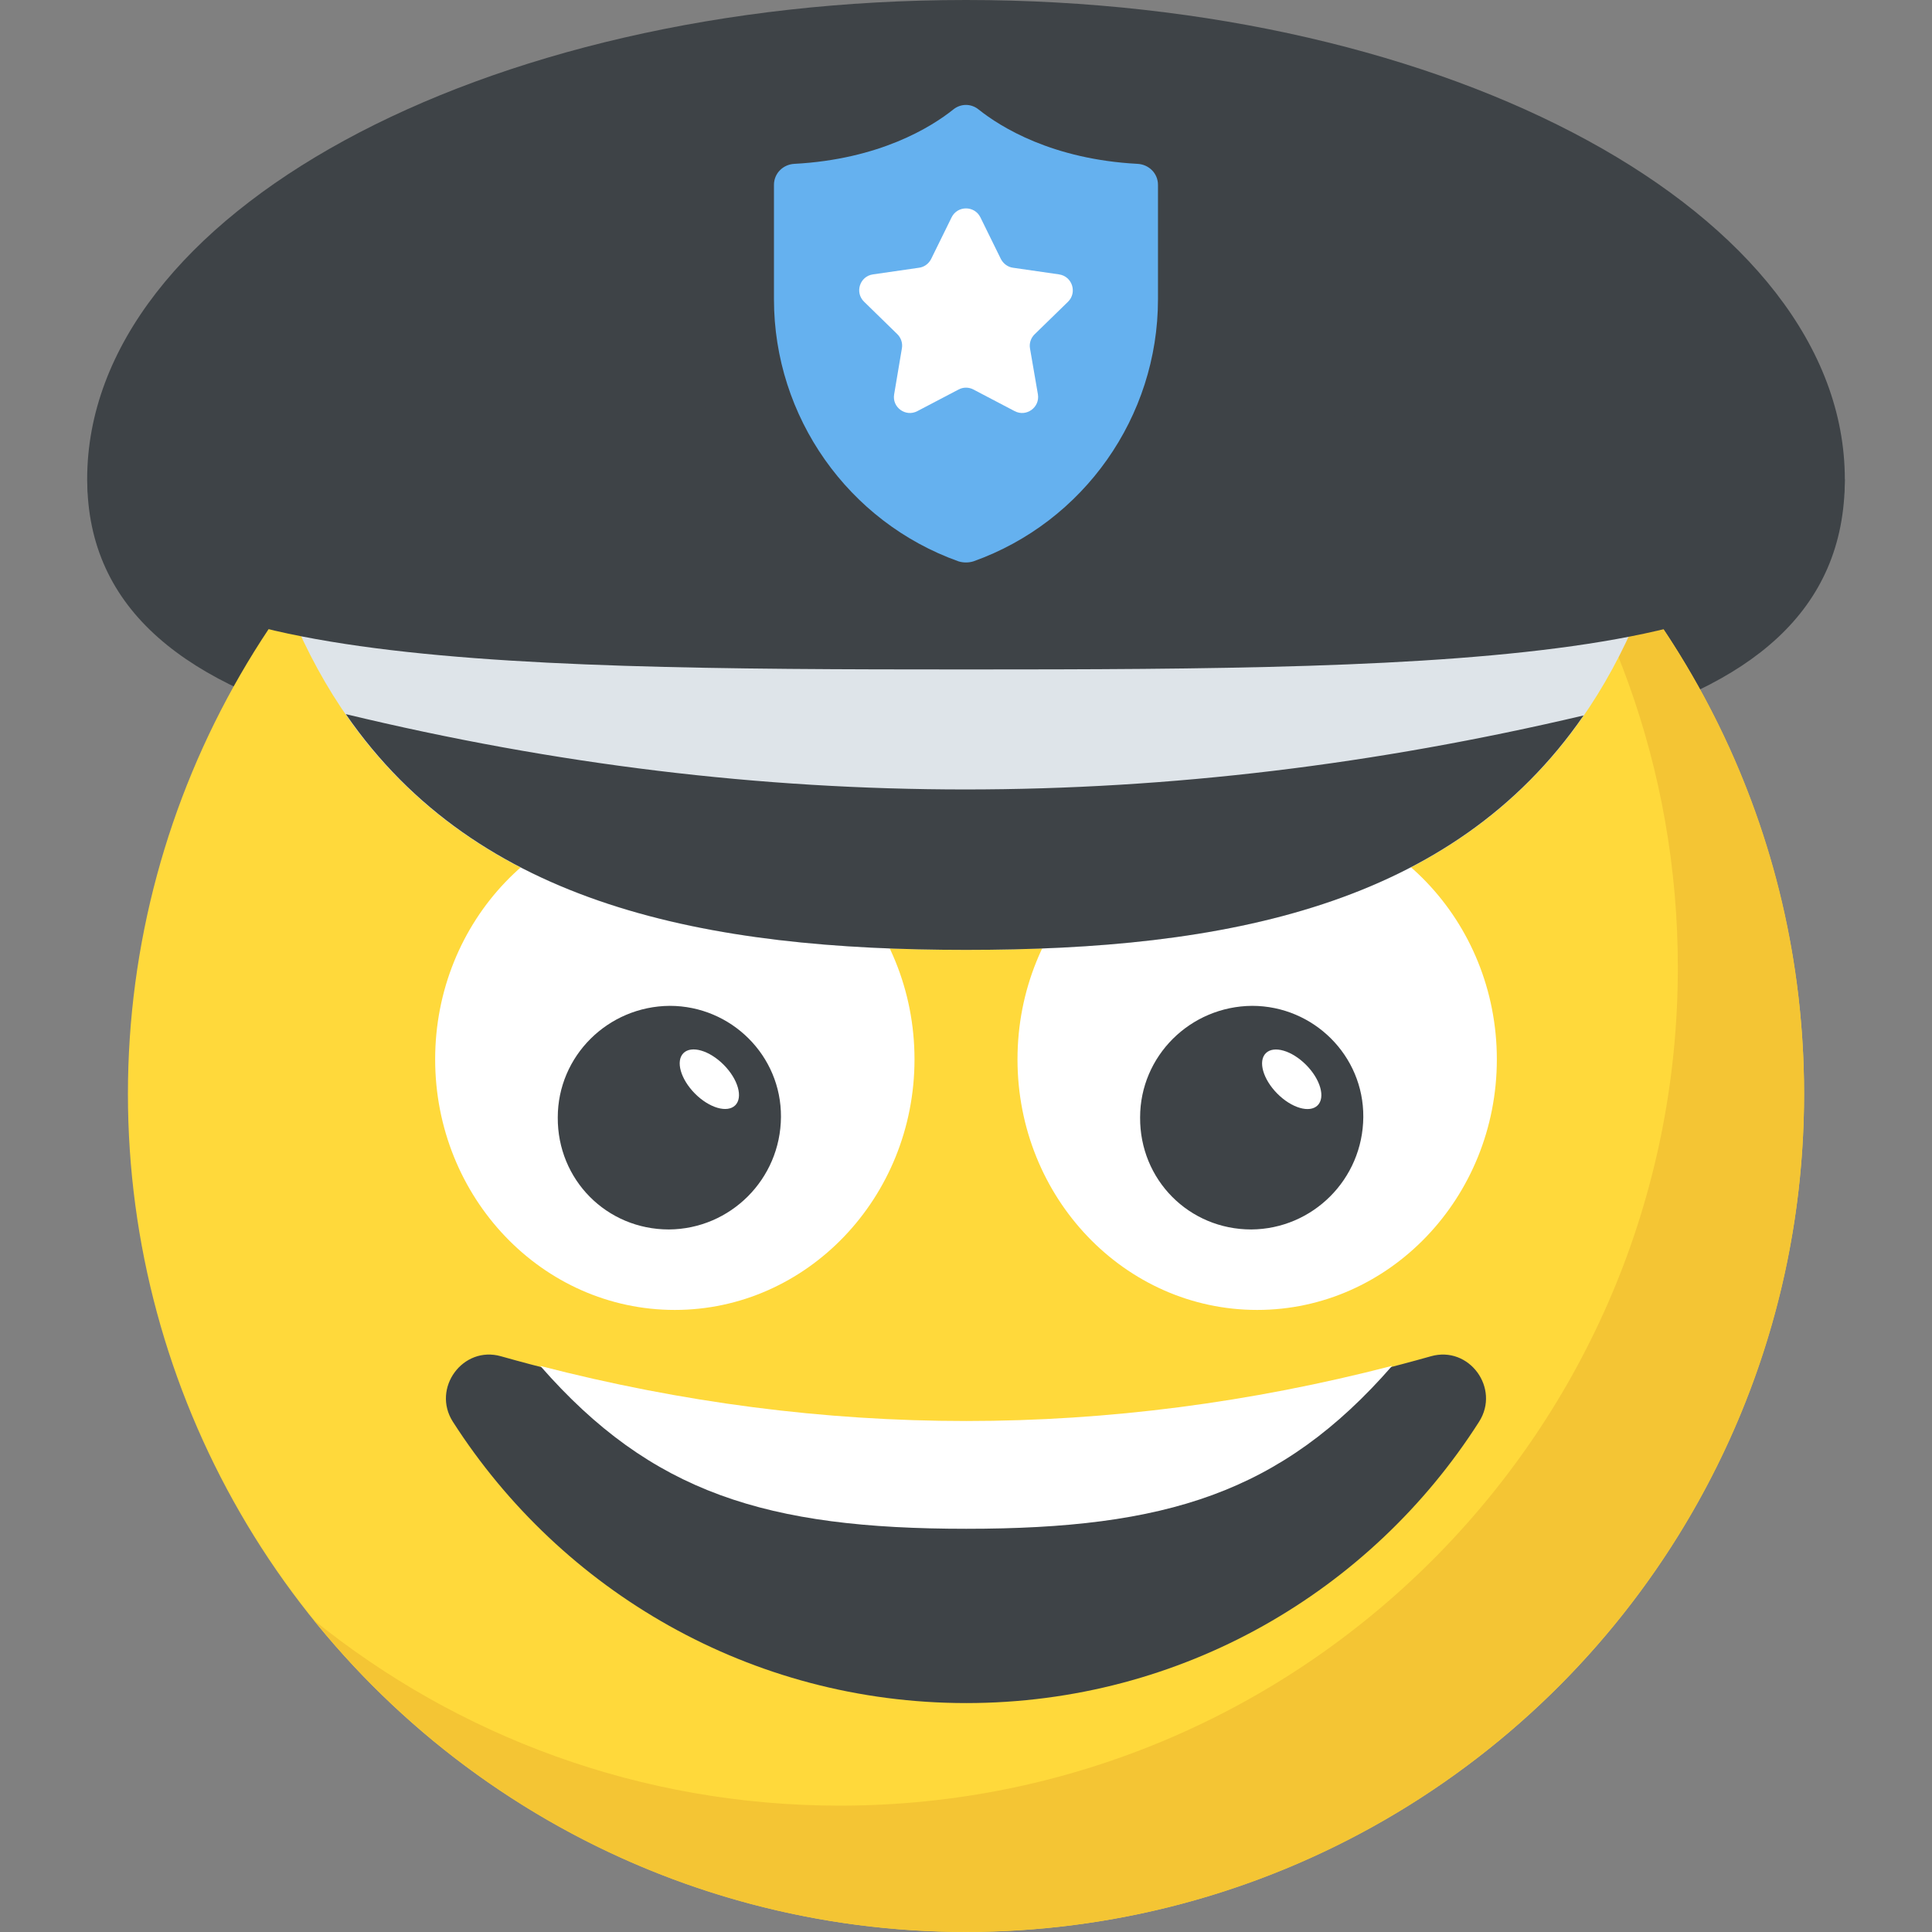
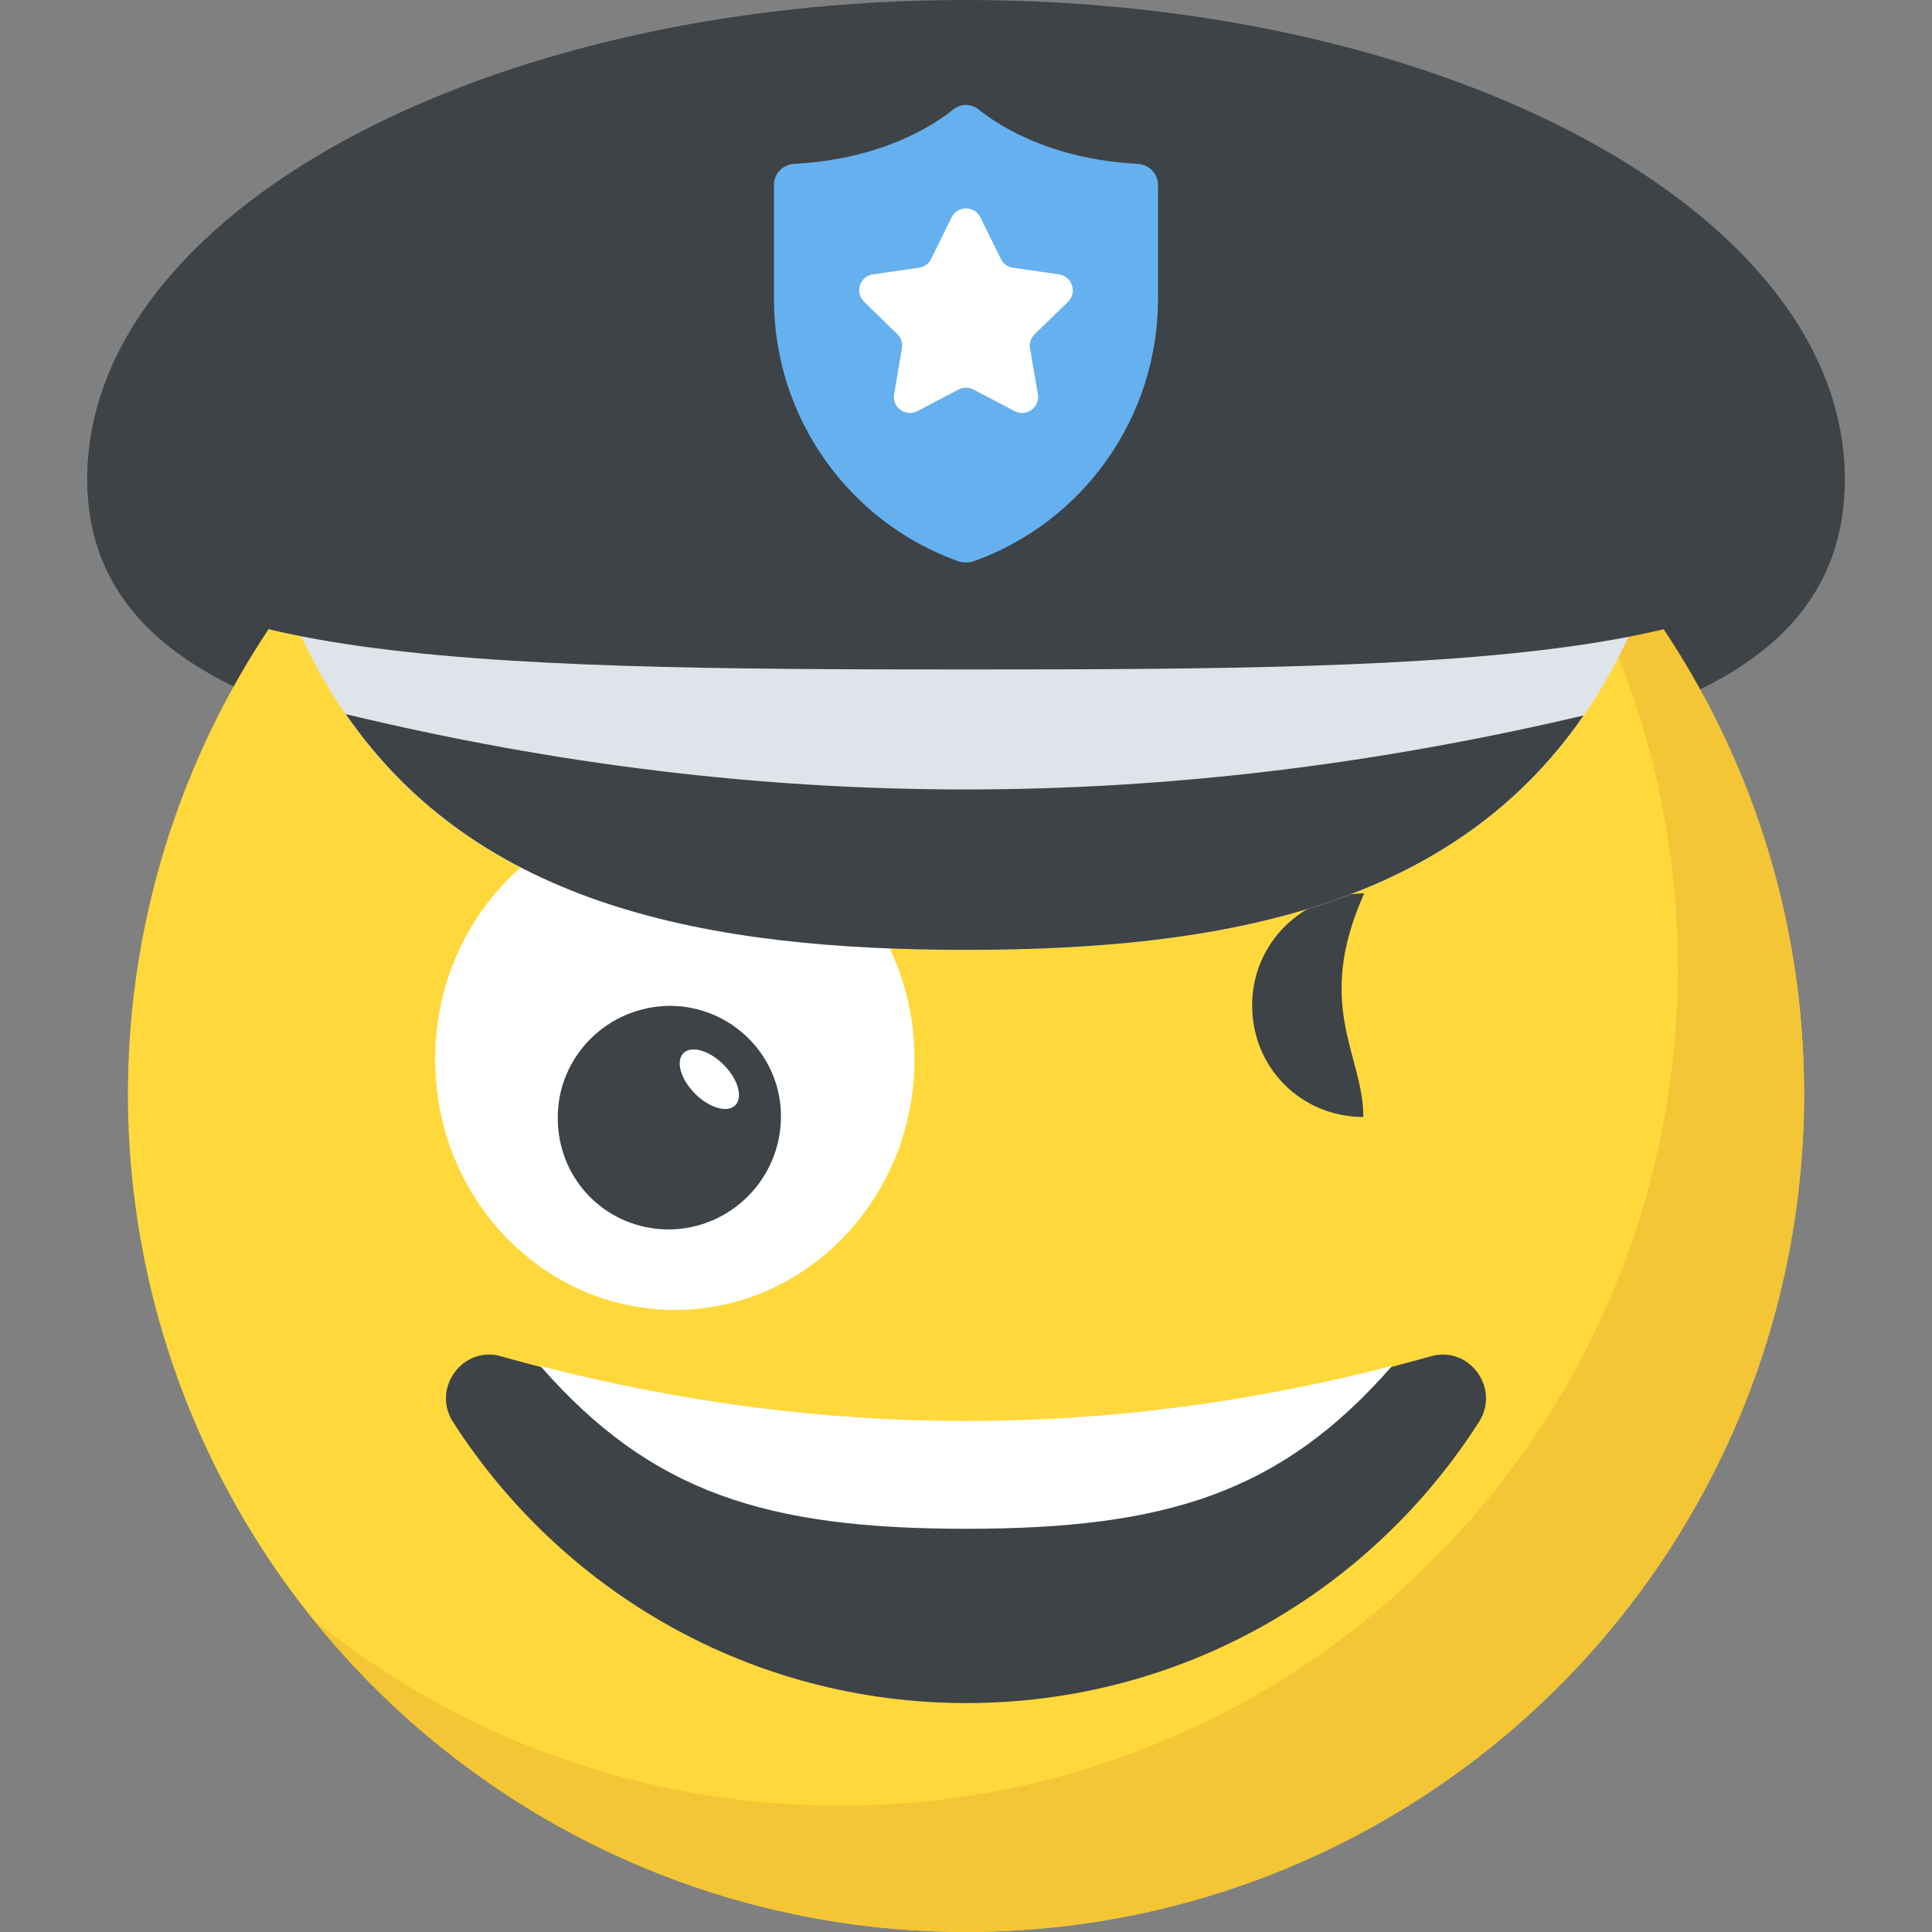
<svg xmlns="http://www.w3.org/2000/svg" version="1.1" id="Capa_1" x="0px" y="0px" viewBox="0 0 512.032 512.032" style="enable-background:new 0 0 512.032 512.032;" xml:space="preserve">
  <rect x="0" y="0" width="512.032" height="512.032" fill="#808080" stroke="none" />
  <path style="fill:#3E4347;" d="M488.928,127.04c0,70.176-100.912,78.992-229.6,78.992c-128.576,0-236.208-8.816-236.208-78.992  C178.256,87.248,333.52,87.312,488.928,127.04z" />
  <circle style="fill:#FFD93B;" cx="256.016" cy="289.92" r="222.112" />
  <path style="fill:#3E4347;" d="M391.984,376.816c-28.592,44.832-78.704,74.544-135.904,74.544  c-57.184,0-107.312-29.712-136.048-74.544c-5.696-8.88,2.64-20.272,12.768-17.36c82.176,23.184,164.224,23.184,246.4,0  C389.344,356.544,397.68,367.92,391.984,376.816z" />
  <path style="fill:#F4C534;" d="M478.128,289.888c0,122.72-99.472,222.112-222.112,222.112c-69.824,0-132.16-32.208-172.896-82.672  c38.112,30.816,86.624,49.216,139.44,49.216c122.64,0,222.112-99.392,222.112-222.112c0-52.816-18.4-101.344-49.216-139.44  C445.856,157.728,478.128,220.064,478.128,289.888z" />
  <path style="fill:#FFFFFF;" d="M242.368,280.752c0,36.656-28.528,66.416-63.52,66.416c-35.12,0-63.52-29.76-63.52-66.416  s28.4-66.416,63.52-66.416C213.84,214.336,242.368,244.096,242.368,280.752z" />
  <path style="fill:#3E4347;" d="M206.976,296.032c-0.112,16.512-13.424,29.696-29.696,29.808c-16.512,0-29.568-13.184-29.456-29.696  c0-16.272,13.296-29.456,29.696-29.568C193.792,266.592,207.088,279.776,206.976,296.032z" />
  <g>
    <ellipse transform="matrix(-0.704 -0.71 0.71 -0.704 117.313 620.825)" style="fill:#FFFFFF;" cx="188.005" cy="285.97" rx="9.744" ry="5.392" />
-     <path style="fill:#FFFFFF;" d="M396.704,280.752c0,36.656-28.528,66.416-63.52,66.416c-35.12,0-63.52-29.76-63.52-66.416   s28.4-66.416,63.52-66.416C368.176,214.336,396.704,244.096,396.704,280.752z" />
  </g>
-   <path style="fill:#3E4347;" d="M361.312,296.032c-0.112,16.512-13.424,29.696-29.696,29.808c-16.512,0-29.568-13.184-29.456-29.696  c0-16.272,13.296-29.456,29.696-29.568C348.128,266.592,361.424,279.776,361.312,296.032z" />
-   <ellipse transform="matrix(-0.704 -0.71 0.71 -0.704 380.304 730.422)" style="fill:#FFFFFF;" cx="342.336" cy="285.974" rx="9.744" ry="5.392" />
+   <path style="fill:#3E4347;" d="M361.312,296.032c-16.512,0-29.568-13.184-29.456-29.696  c0-16.272,13.296-29.456,29.696-29.568C348.128,266.592,361.424,279.776,361.312,296.032z" />
  <path style="fill:#DEE4E9;" d="M66.304,127.024c22.016,104.464,98.912,124.72,189.776,124.72s167.056-20.256,189.056-124.72H66.304z  " />
  <g>
    <path style="fill:#3E4347;" d="M91.648,189.264c35.04,50.832,95.712,62.48,164.432,62.48c68.56,0,128.736-11.584,163.616-62.128   C309.152,215.632,202.72,216.016,91.648,189.264z" />
    <path style="fill:#3E4347;" d="M23.104,127.024C23.104,56.864,127.376,0,256.016,0s232.912,56.864,232.912,127.024" />
    <path style="fill:#3E4347;" d="M488.928,127.024c0,49.12-104.176,50.4-232.864,50.4c-128.576,0-232.944-1.28-232.944-50.4   C178.256,99.168,333.52,99.216,488.928,127.024z" />
  </g>
  <path style="fill:#65B1EF;" d="M306.896,48.992v30.336c0,31.136-19.664,59.008-48.896,69.44c-1.28,0.4-2.704,0.4-3.984,0  c-29.232-10.432-48.896-38.304-48.896-69.44V48.992c0-3.024,2.384-5.408,5.408-5.568c22.544-1.2,36.24-9.712,42.128-14.416  c1.984-1.6,4.704-1.6,6.688,0c5.888,4.704,19.584,13.216,42.128,14.416C304.512,43.584,306.896,45.968,306.896,48.992z" />
  <g>
    <path style="fill:#FFFFFF;" d="M274.208,88.592c-1.008,0.976-1.472,2.384-1.232,3.744l2.096,12.16   c0.576,3.456-3.056,6.096-6.16,4.464l-10.928-5.728c-1.232-0.656-2.704-0.656-3.936,0l-10.928,5.728   c-3.104,1.632-6.752-1.008-6.144-4.464l2.048-12.16c0.256-1.376-0.224-2.784-1.184-3.744l-8.832-8.624   c-2.528-2.448-1.152-6.752,2.352-7.248l12.192-1.76c1.408-0.176,2.592-1.088,3.216-2.304l5.44-11.072   c1.552-3.136,6.064-3.136,7.616,0l5.44,11.072c0.656,1.232,1.84,2.128,3.216,2.304l12.192,1.76c3.504,0.512,4.864,4.8,2.384,7.248   L274.208,88.592z" />
    <path style="fill:#FFFFFF;" d="M143.2,362.016c29.456,33.68,59.984,43.152,112.896,43.152c52.896,0,83.472-9.488,112.864-43.184   C293.664,381.472,218.48,381.472,143.2,362.016z" />
  </g>
  <g>
</g>
  <g>
</g>
  <g>
</g>
  <g>
</g>
  <g>
</g>
  <g>
</g>
  <g>
</g>
  <g>
</g>
  <g>
</g>
  <g>
</g>
  <g>
</g>
  <g>
</g>
  <g>
</g>
  <g>
</g>
  <g>
</g>
</svg>